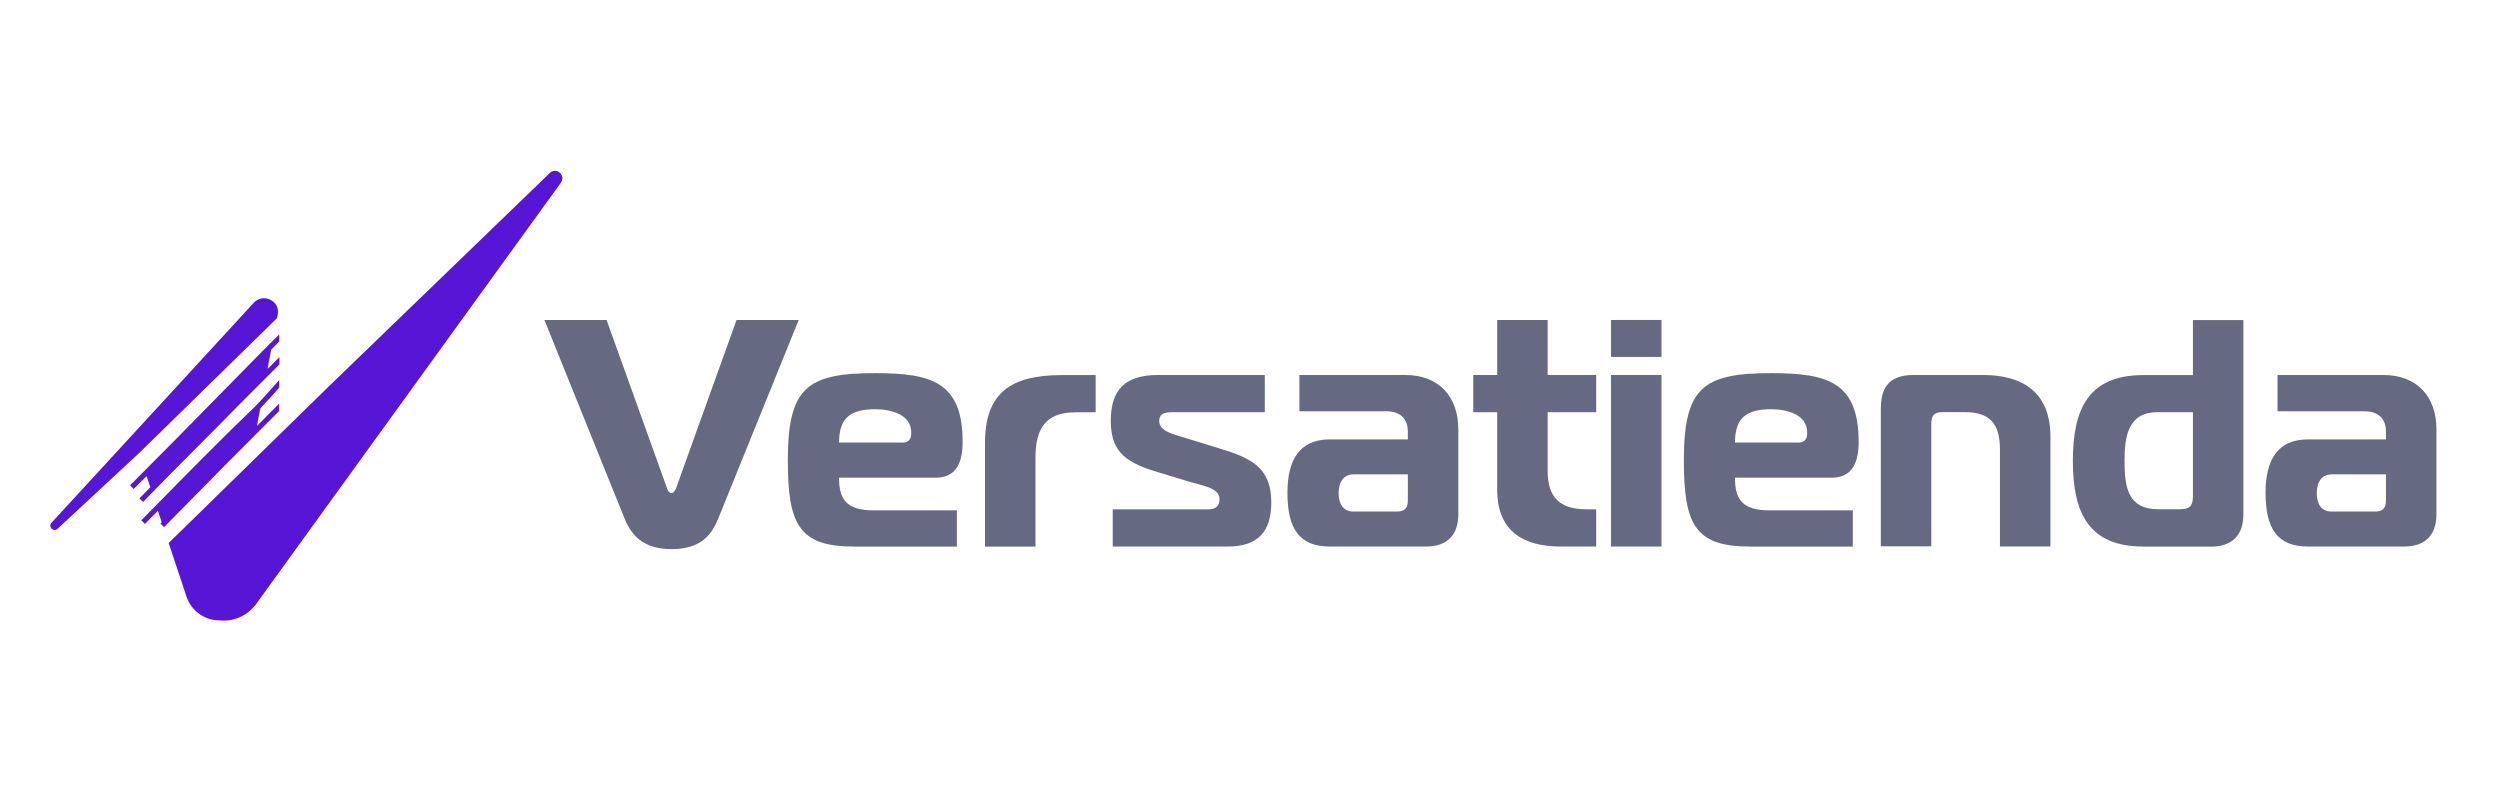
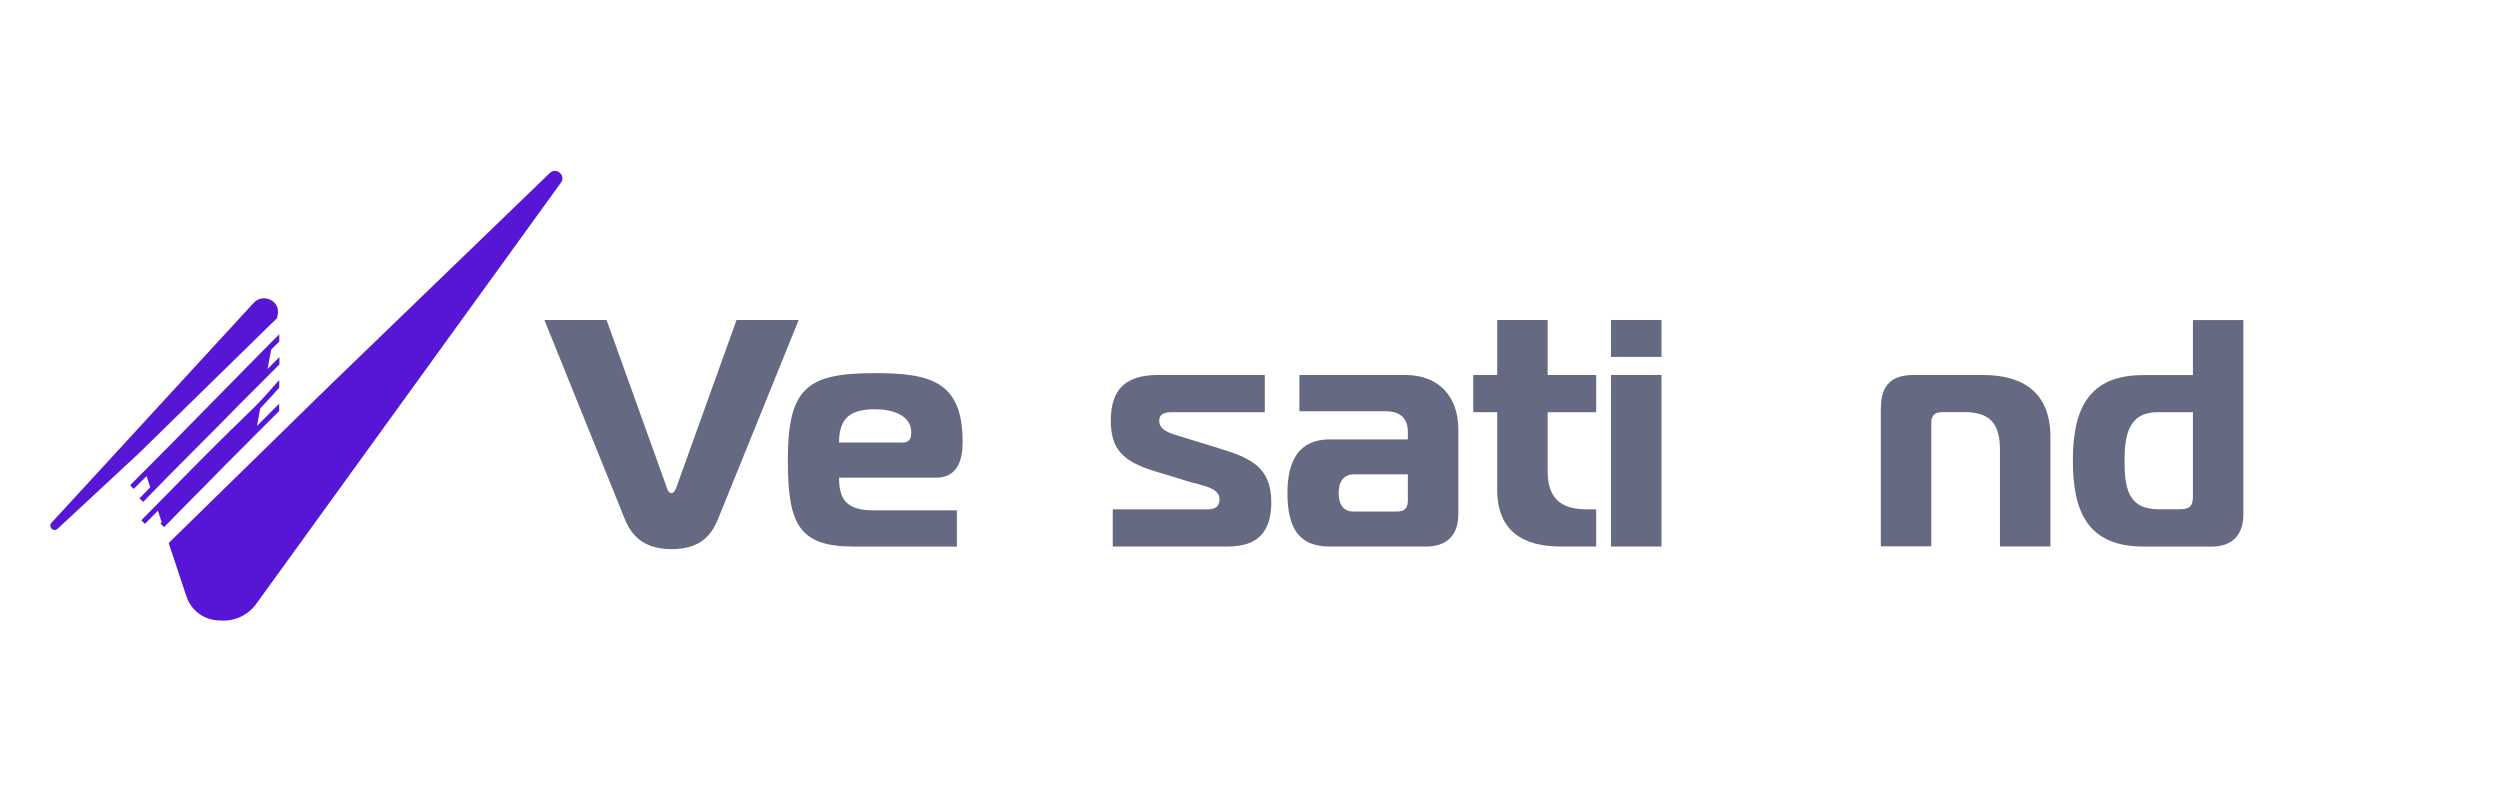
<svg xmlns="http://www.w3.org/2000/svg" viewBox="0 0 269.47 86.97" id="Capa_1">
  <defs>
    <style>.cls-1{fill:#656a82;}.cls-2{fill:#5716d6;}</style>
  </defs>
  <path d="M71.89,52.63c.1.31.28.52.49.52s.35-.21.49-.52l6.52-18.14h6.7l-8.68,21.42c-.7,1.74-1.88,3.28-5.02,3.28s-4.36-1.57-5.06-3.28l-8.65-21.42h6.7l6.52,18.14Z" class="cls-1" />
  <path d="M91.97,58.91c-5.93,0-7.05-2.51-7.05-9.31,0-7.85,2.09-9.38,9.42-9.38,6.1,0,9.42.98,9.42,7.43,0,2.09-.63,3.84-2.89,3.84h-10.43c0,2.27.73,3.52,3.7,3.52h9v3.91h-11.16ZM97.21,47.71c.98,0,1.01-.66,1.01-1.12,0-1.88-2.13-2.48-3.87-2.48-2.62,0-3.91.87-3.91,3.59h6.77Z" class="cls-1" />
-   <path d="M106.17,47.75c0-5.44,2.83-7.32,8.27-7.32h3.66v4.01h-2.16c-3.21,0-4.33,1.71-4.33,4.92v9.56h-5.44v-11.16Z" class="cls-1" />
  <path d="M119.94,54.9h10.25c.73,0,1.26-.24,1.26-1.12,0-1.26-2.16-1.5-3.24-1.85l-3.77-1.15c-3.42-1.05-4.71-2.37-4.71-5.44,0-3.42,1.64-4.92,5.09-4.92h11.51v4.01h-9.91c-.8,0-1.47.11-1.47.94,0,.98,1.12,1.33,2.27,1.67l4.33,1.33c3.17.98,5.48,1.95,5.48,5.76,0,3.14-1.4,4.78-4.71,4.78h-12.38v-4.01Z" class="cls-1" />
  <path d="M151.47,40.42c3.66,0,5.72,2.37,5.72,5.86v9.14c0,2.27-1.22,3.49-3.49,3.49h-10.36c-3.31,0-4.57-1.95-4.57-5.79,0-3.49,1.26-5.76,4.57-5.76h8.41v-.8c0-1.46-.84-2.23-2.34-2.23h-9.35v-3.91h11.41ZM145.93,51.13c-1.05,0-1.64.73-1.64,2.02,0,1.19.49,1.99,1.6,1.99h4.64c.87,0,1.22-.35,1.22-1.22v-2.79h-5.83Z" class="cls-1" />
  <path d="M168.25,58.91c-4.01,0-6.87-1.6-6.87-6.14v-8.34h-2.58v-4.01h2.58v-5.93h5.44v5.93h5.23v4.01h-5.23v6.35c0,2.79,1.26,4.12,4.22,4.12h1.01v4.01h-3.8Z" class="cls-1" />
  <path d="M173.65,38.47v-3.98h5.44v3.98h-5.44ZM173.65,40.42h5.44v18.49h-5.44v-18.49Z" class="cls-1" />
-   <path d="M188.55,58.91c-5.93,0-7.05-2.51-7.05-9.31,0-7.85,2.09-9.38,9.42-9.38,6.1,0,9.42.98,9.42,7.43,0,2.09-.63,3.84-2.9,3.84h-10.43c0,2.27.73,3.52,3.7,3.52h9v3.91h-11.16ZM193.78,47.71c.98,0,1.01-.66,1.01-1.12,0-1.88-2.13-2.48-3.87-2.48-2.62,0-3.91.87-3.91,3.59h6.77Z" class="cls-1" />
  <path d="M202.74,43.91c0-2.44,1.22-3.49,3.49-3.49h7.53c4.36,0,7.25,1.95,7.25,6.66v11.82h-5.44v-10.43c0-2.79-1.05-4.05-3.84-4.05h-2.34c-.87,0-1.22.35-1.22,1.22v13.25h-5.44v-15Z" class="cls-1" />
  <path d="M231.03,58.91c-5.93,0-7.6-3.66-7.6-9.24s1.67-9.24,7.6-9.24h5.34v-5.93h5.44v20.93c0,2.27-1.22,3.49-3.49,3.49h-7.29ZM236.36,44.43h-3.8c-3.17,0-3.56,2.58-3.56,5.23,0,2.86.35,5.23,3.63,5.23h2.34c1.05,0,1.4-.35,1.4-1.4v-9.07Z" class="cls-1" />
-   <path d="M256.9,40.42c3.66,0,5.72,2.37,5.72,5.86v9.14c0,2.27-1.22,3.49-3.49,3.49h-10.36c-3.31,0-4.57-1.95-4.57-5.79,0-3.49,1.26-5.76,4.57-5.76h8.41v-.8c0-1.46-.84-2.23-2.34-2.23h-9.35v-3.91h11.41ZM251.36,51.13c-1.05,0-1.64.73-1.64,2.02,0,1.19.49,1.99,1.6,1.99h4.64c.87,0,1.22-.35,1.22-1.22v-2.79h-5.83Z" class="cls-1" />
  <path d="M29.87,34.27l.07-.38s.02-.1.02-.14c.14-1.41-1.66-2.15-2.61-1.11L5.55,56.35c-.4.43.22,1.05.65.65l8.77-8.14,14.9-14.58Z" class="cls-2" />
  <path d="M30.1,43.5c-.8.81-1.6,1.61-2.4,2.41l.35-1.89c.72-.74,1.37-1.47,2.05-2.24v-.8c-.07.07-.13.13-.2.2l-.15.17c-.77.88-1.5,1.7-2.32,2.53-3.49,3.35-6.83,6.74-10.05,10.02-.71.72-1.43,1.45-2.15,2.18l.39.39c.47-.47.93-.95,1.4-1.42l.41,1.24s-.09.09-.14.14l.39.39c.92-.94,1.85-1.87,2.74-2.78,1.25-1.27,2.55-2.57,3.86-3.92,1.99-1.99,3.9-3.9,5.81-5.82v-.78Z" class="cls-2" />
  <path d="M30.1,38.51c-.42.42-.84.84-1.26,1.26l.39-2.09s.04-.04.07-.07c.26-.26.53-.53.8-.8v-.77c-.4.39-.8.79-1.19,1.18-1.86,1.89-3.72,3.78-5.52,5.61-3.06,3.12-6.22,6.34-9.37,9.48l.39.39c.46-.46.92-.92,1.39-1.38l.4,1.2c-.39.4-.78.8-1.17,1.2l.4.38c1.8-1.87,3.64-3.72,5.43-5.51,1.63-1.63,3.31-3.32,4.99-5.04,1.46-1.46,2.86-2.86,4.27-4.27v-.78Z" class="cls-2" />
  <path d="M59.26,18.65l-23.79,22.97-17.29,16.91,1.92,5.77c.51,1.53,1.94,2.57,3.56,2.57,1.54.16,3.05-.52,3.96-1.78L60.46,19.69c.57-.79-.5-1.72-1.2-1.04Z" class="cls-2" />
</svg>